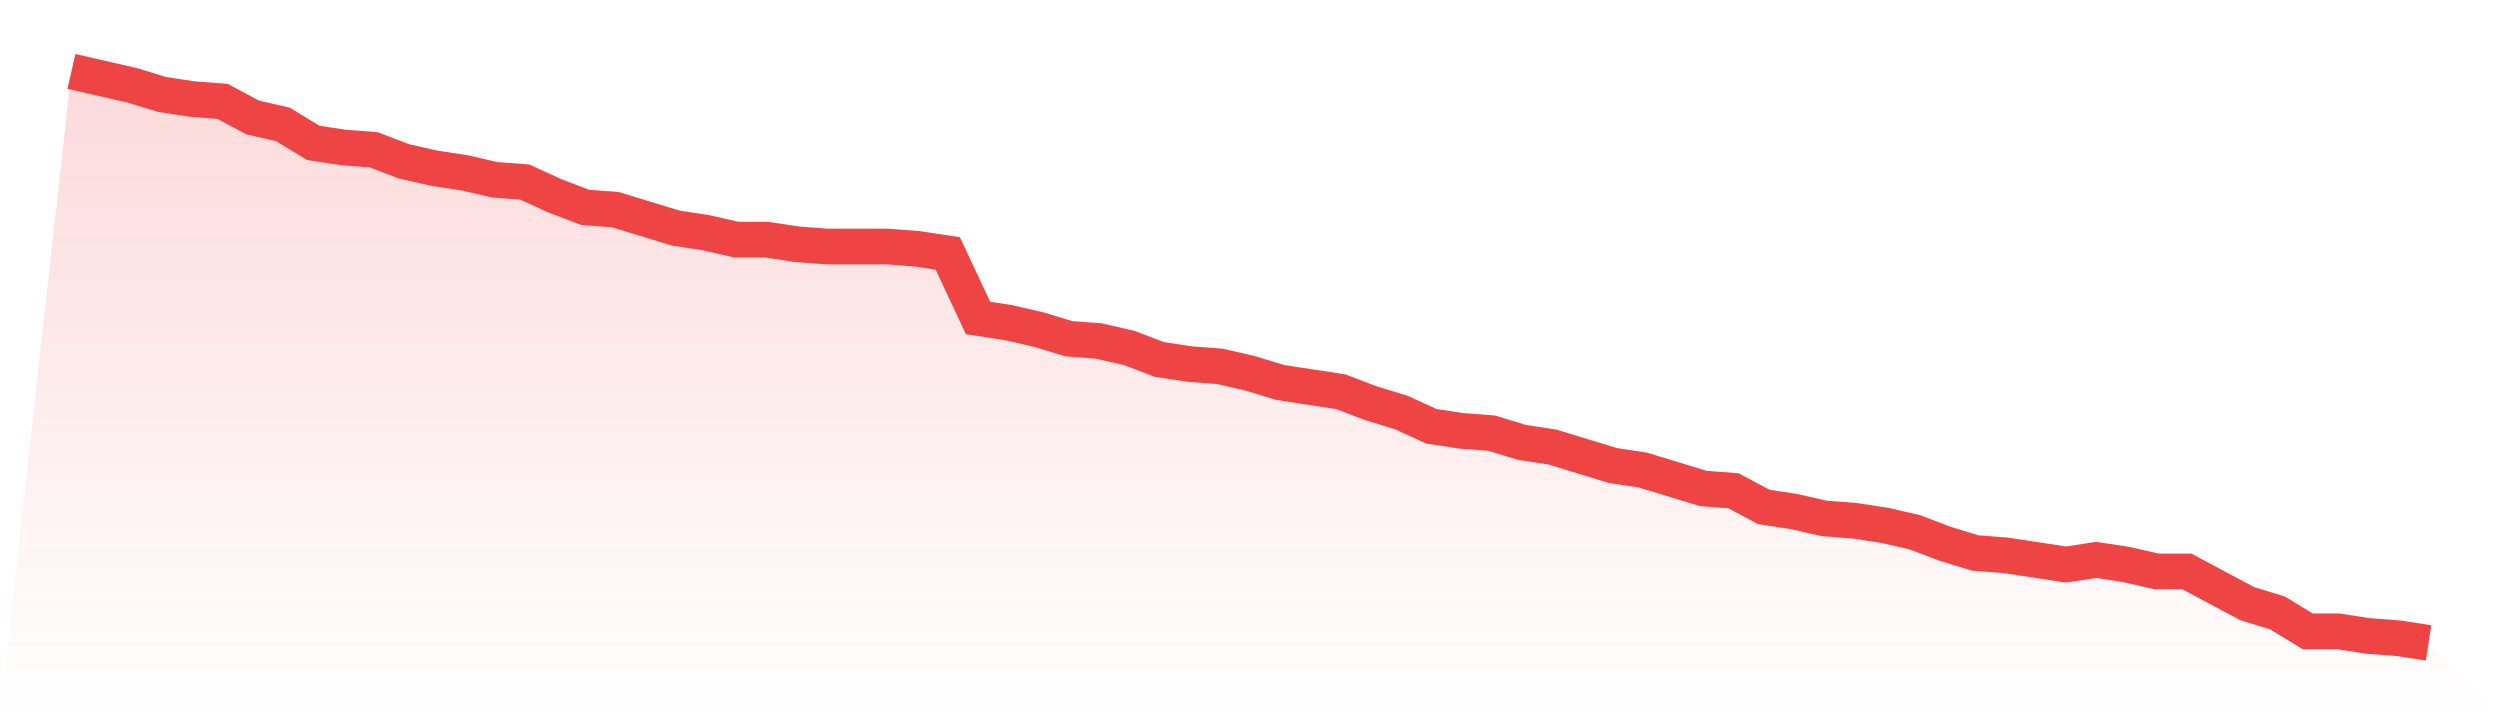
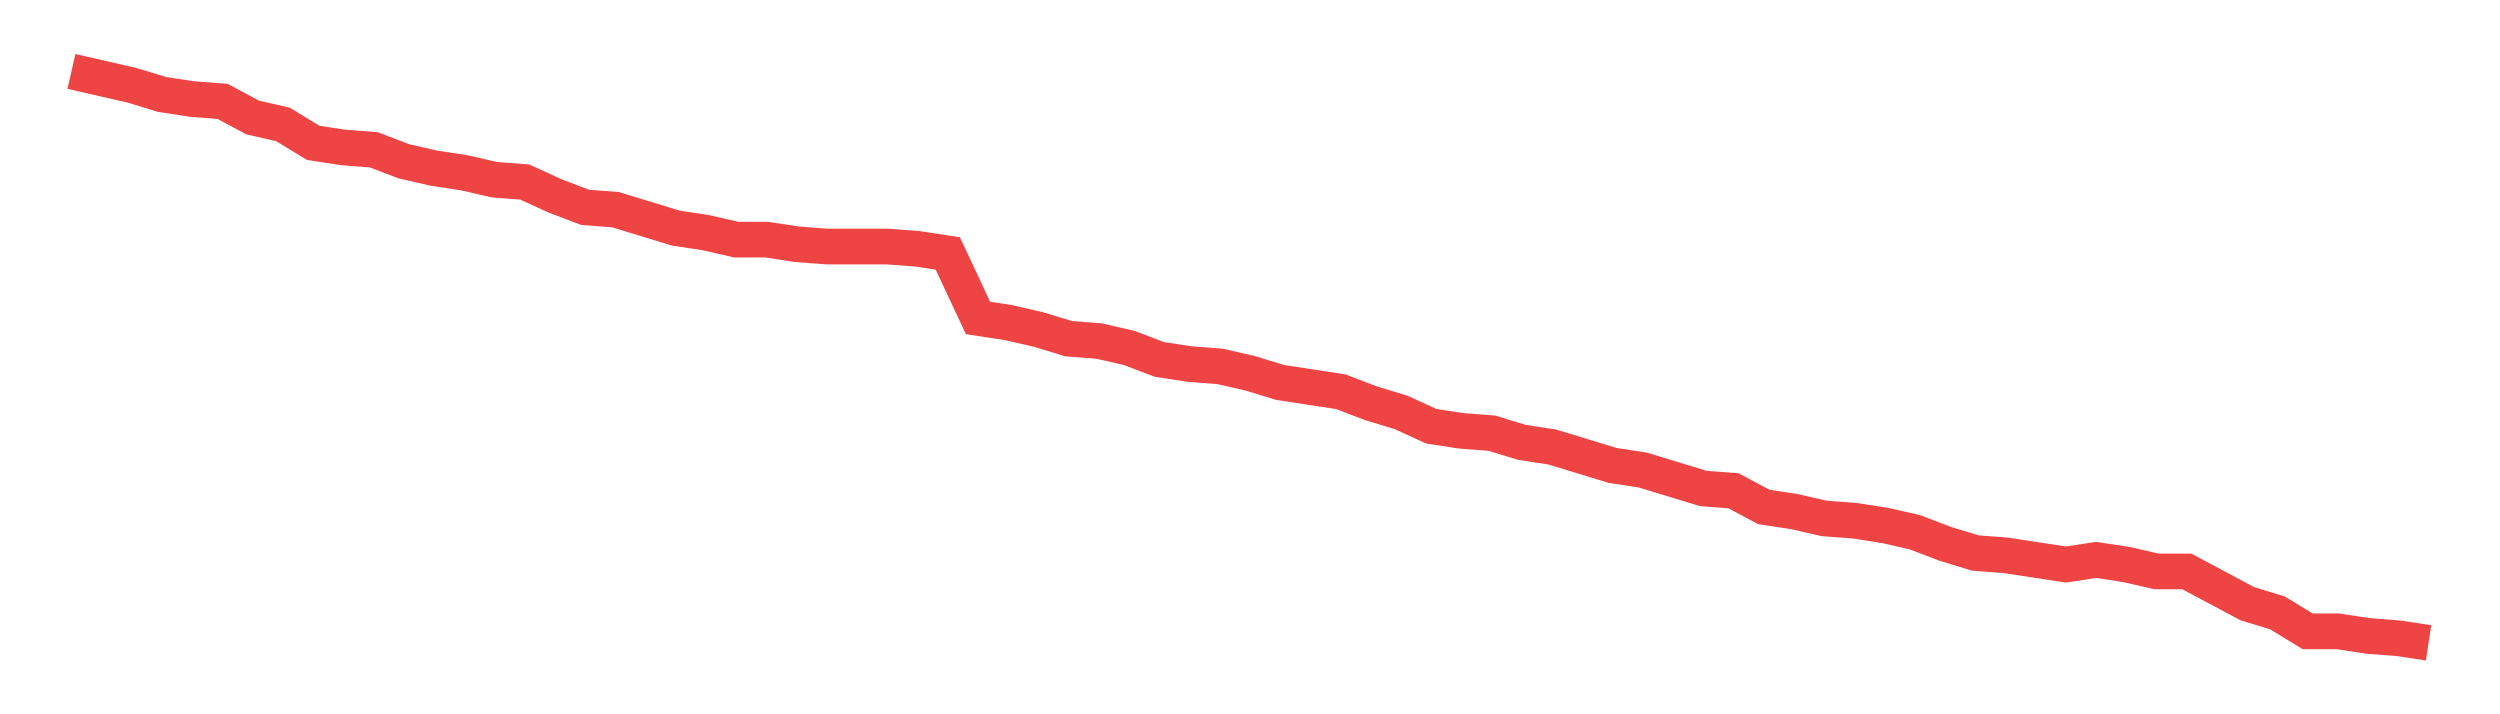
<svg xmlns="http://www.w3.org/2000/svg" viewBox="0 0 140 40">
  <defs>
    <linearGradient id="gradient" x1="0" x2="0" y1="0" y2="1">
      <stop offset="0%" stop-color="#ef4444" stop-opacity="0.2" />
      <stop offset="100%" stop-color="#ef4444" stop-opacity="0" />
    </linearGradient>
  </defs>
-   <path d="M4,4 L4,4 L5.692,4.387 L7.385,4.774 L9.077,5.29 L10.769,5.548 L12.462,5.677 L14.154,6.581 L15.846,6.968 L17.538,8 L19.231,8.258 L20.923,8.387 L22.615,9.032 L24.308,9.419 L26,9.677 L27.692,10.065 L29.385,10.194 L31.077,10.968 L32.769,11.613 L34.462,11.742 L36.154,12.258 L37.846,12.774 L39.538,13.032 L41.231,13.419 L42.923,13.419 L44.615,13.677 L46.308,13.806 L48,13.806 L49.692,13.806 L51.385,13.935 L53.077,14.194 L54.769,17.806 L56.462,18.065 L58.154,18.452 L59.846,18.968 L61.538,19.097 L63.231,19.484 L64.923,20.129 L66.615,20.387 L68.308,20.516 L70,20.903 L71.692,21.419 L73.385,21.677 L75.077,21.935 L76.769,22.581 L78.462,23.097 L80.154,23.871 L81.846,24.129 L83.538,24.258 L85.231,24.774 L86.923,25.032 L88.615,25.548 L90.308,26.065 L92,26.323 L93.692,26.839 L95.385,27.355 L97.077,27.484 L98.769,28.387 L100.462,28.645 L102.154,29.032 L103.846,29.161 L105.538,29.419 L107.231,29.806 L108.923,30.452 L110.615,30.968 L112.308,31.097 L114,31.355 L115.692,31.613 L117.385,31.355 L119.077,31.613 L120.769,32 L122.462,32 L124.154,32.903 L125.846,33.806 L127.538,34.323 L129.231,35.355 L130.923,35.355 L132.615,35.613 L134.308,35.742 L136,36 L140,40 L0,40 z" fill="url(#gradient)" />
  <path d="M4,4 L4,4 L5.692,4.387 L7.385,4.774 L9.077,5.29 L10.769,5.548 L12.462,5.677 L14.154,6.581 L15.846,6.968 L17.538,8 L19.231,8.258 L20.923,8.387 L22.615,9.032 L24.308,9.419 L26,9.677 L27.692,10.065 L29.385,10.194 L31.077,10.968 L32.769,11.613 L34.462,11.742 L36.154,12.258 L37.846,12.774 L39.538,13.032 L41.231,13.419 L42.923,13.419 L44.615,13.677 L46.308,13.806 L48,13.806 L49.692,13.806 L51.385,13.935 L53.077,14.194 L54.769,17.806 L56.462,18.065 L58.154,18.452 L59.846,18.968 L61.538,19.097 L63.231,19.484 L64.923,20.129 L66.615,20.387 L68.308,20.516 L70,20.903 L71.692,21.419 L73.385,21.677 L75.077,21.935 L76.769,22.581 L78.462,23.097 L80.154,23.871 L81.846,24.129 L83.538,24.258 L85.231,24.774 L86.923,25.032 L88.615,25.548 L90.308,26.065 L92,26.323 L93.692,26.839 L95.385,27.355 L97.077,27.484 L98.769,28.387 L100.462,28.645 L102.154,29.032 L103.846,29.161 L105.538,29.419 L107.231,29.806 L108.923,30.452 L110.615,30.968 L112.308,31.097 L114,31.355 L115.692,31.613 L117.385,31.355 L119.077,31.613 L120.769,32 L122.462,32 L124.154,32.903 L125.846,33.806 L127.538,34.323 L129.231,35.355 L130.923,35.355 L132.615,35.613 L134.308,35.742 L136,36" fill="none" stroke="#ef4444" stroke-width="2" />
</svg>